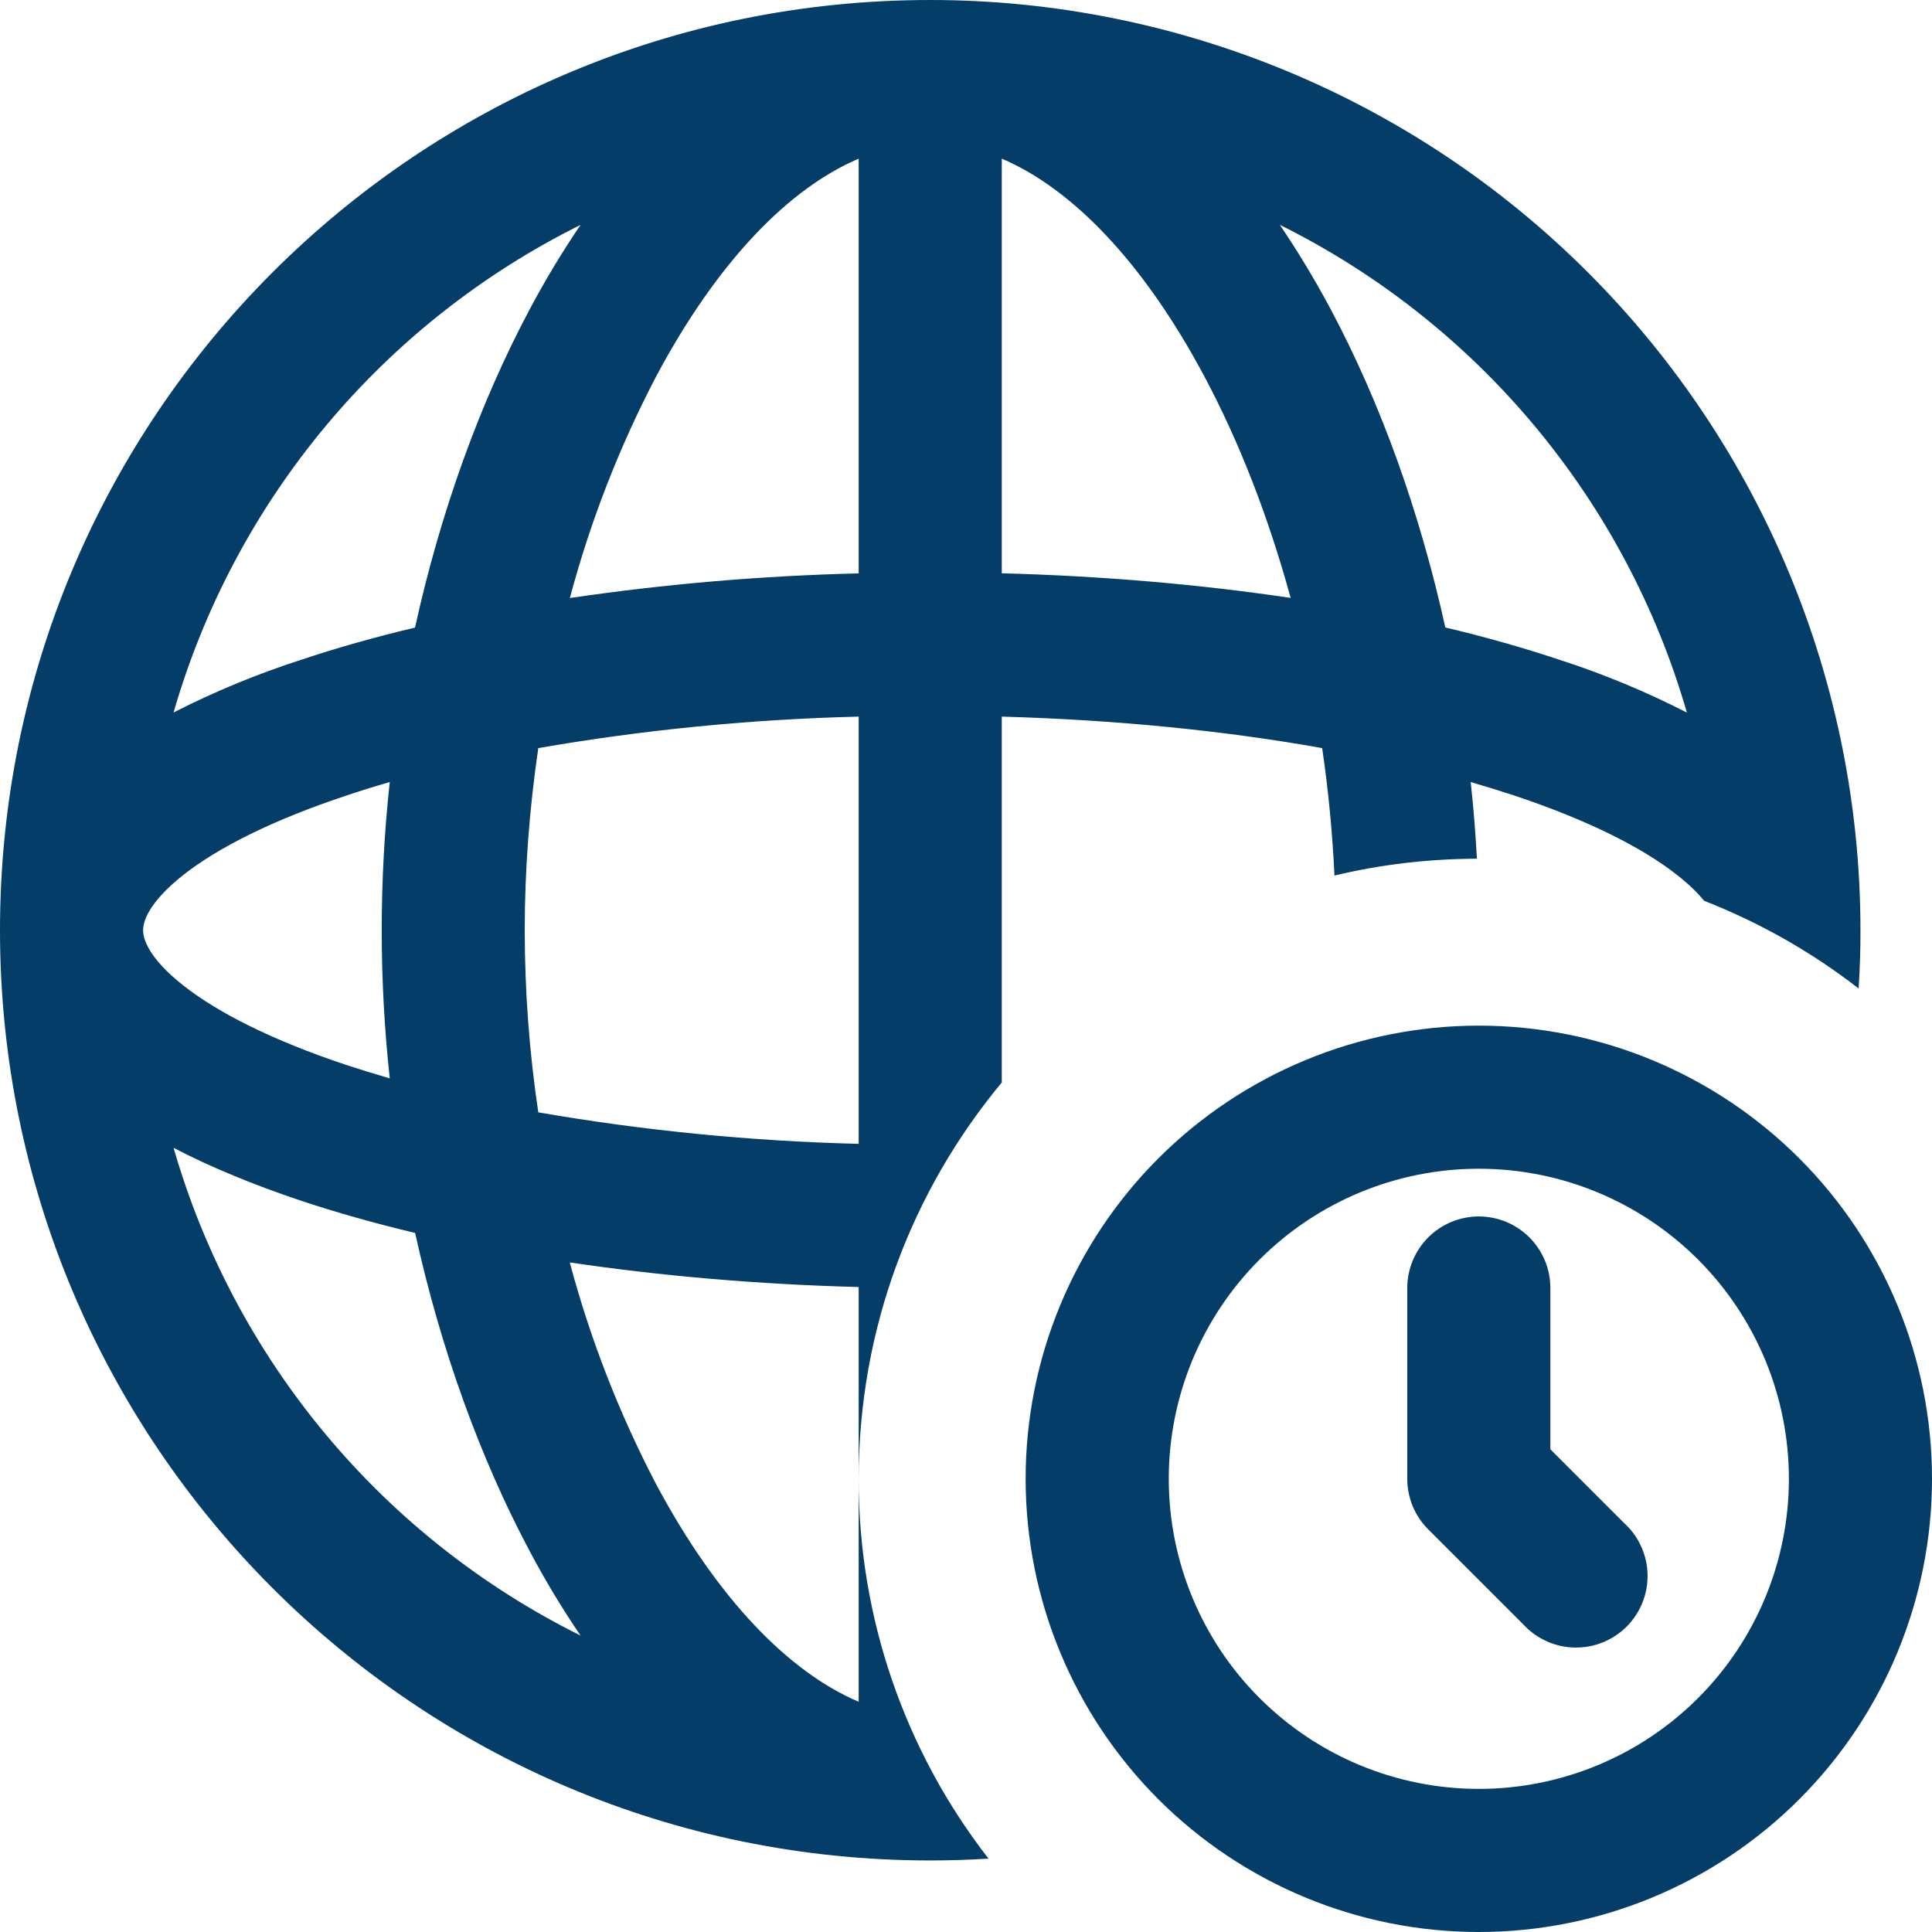
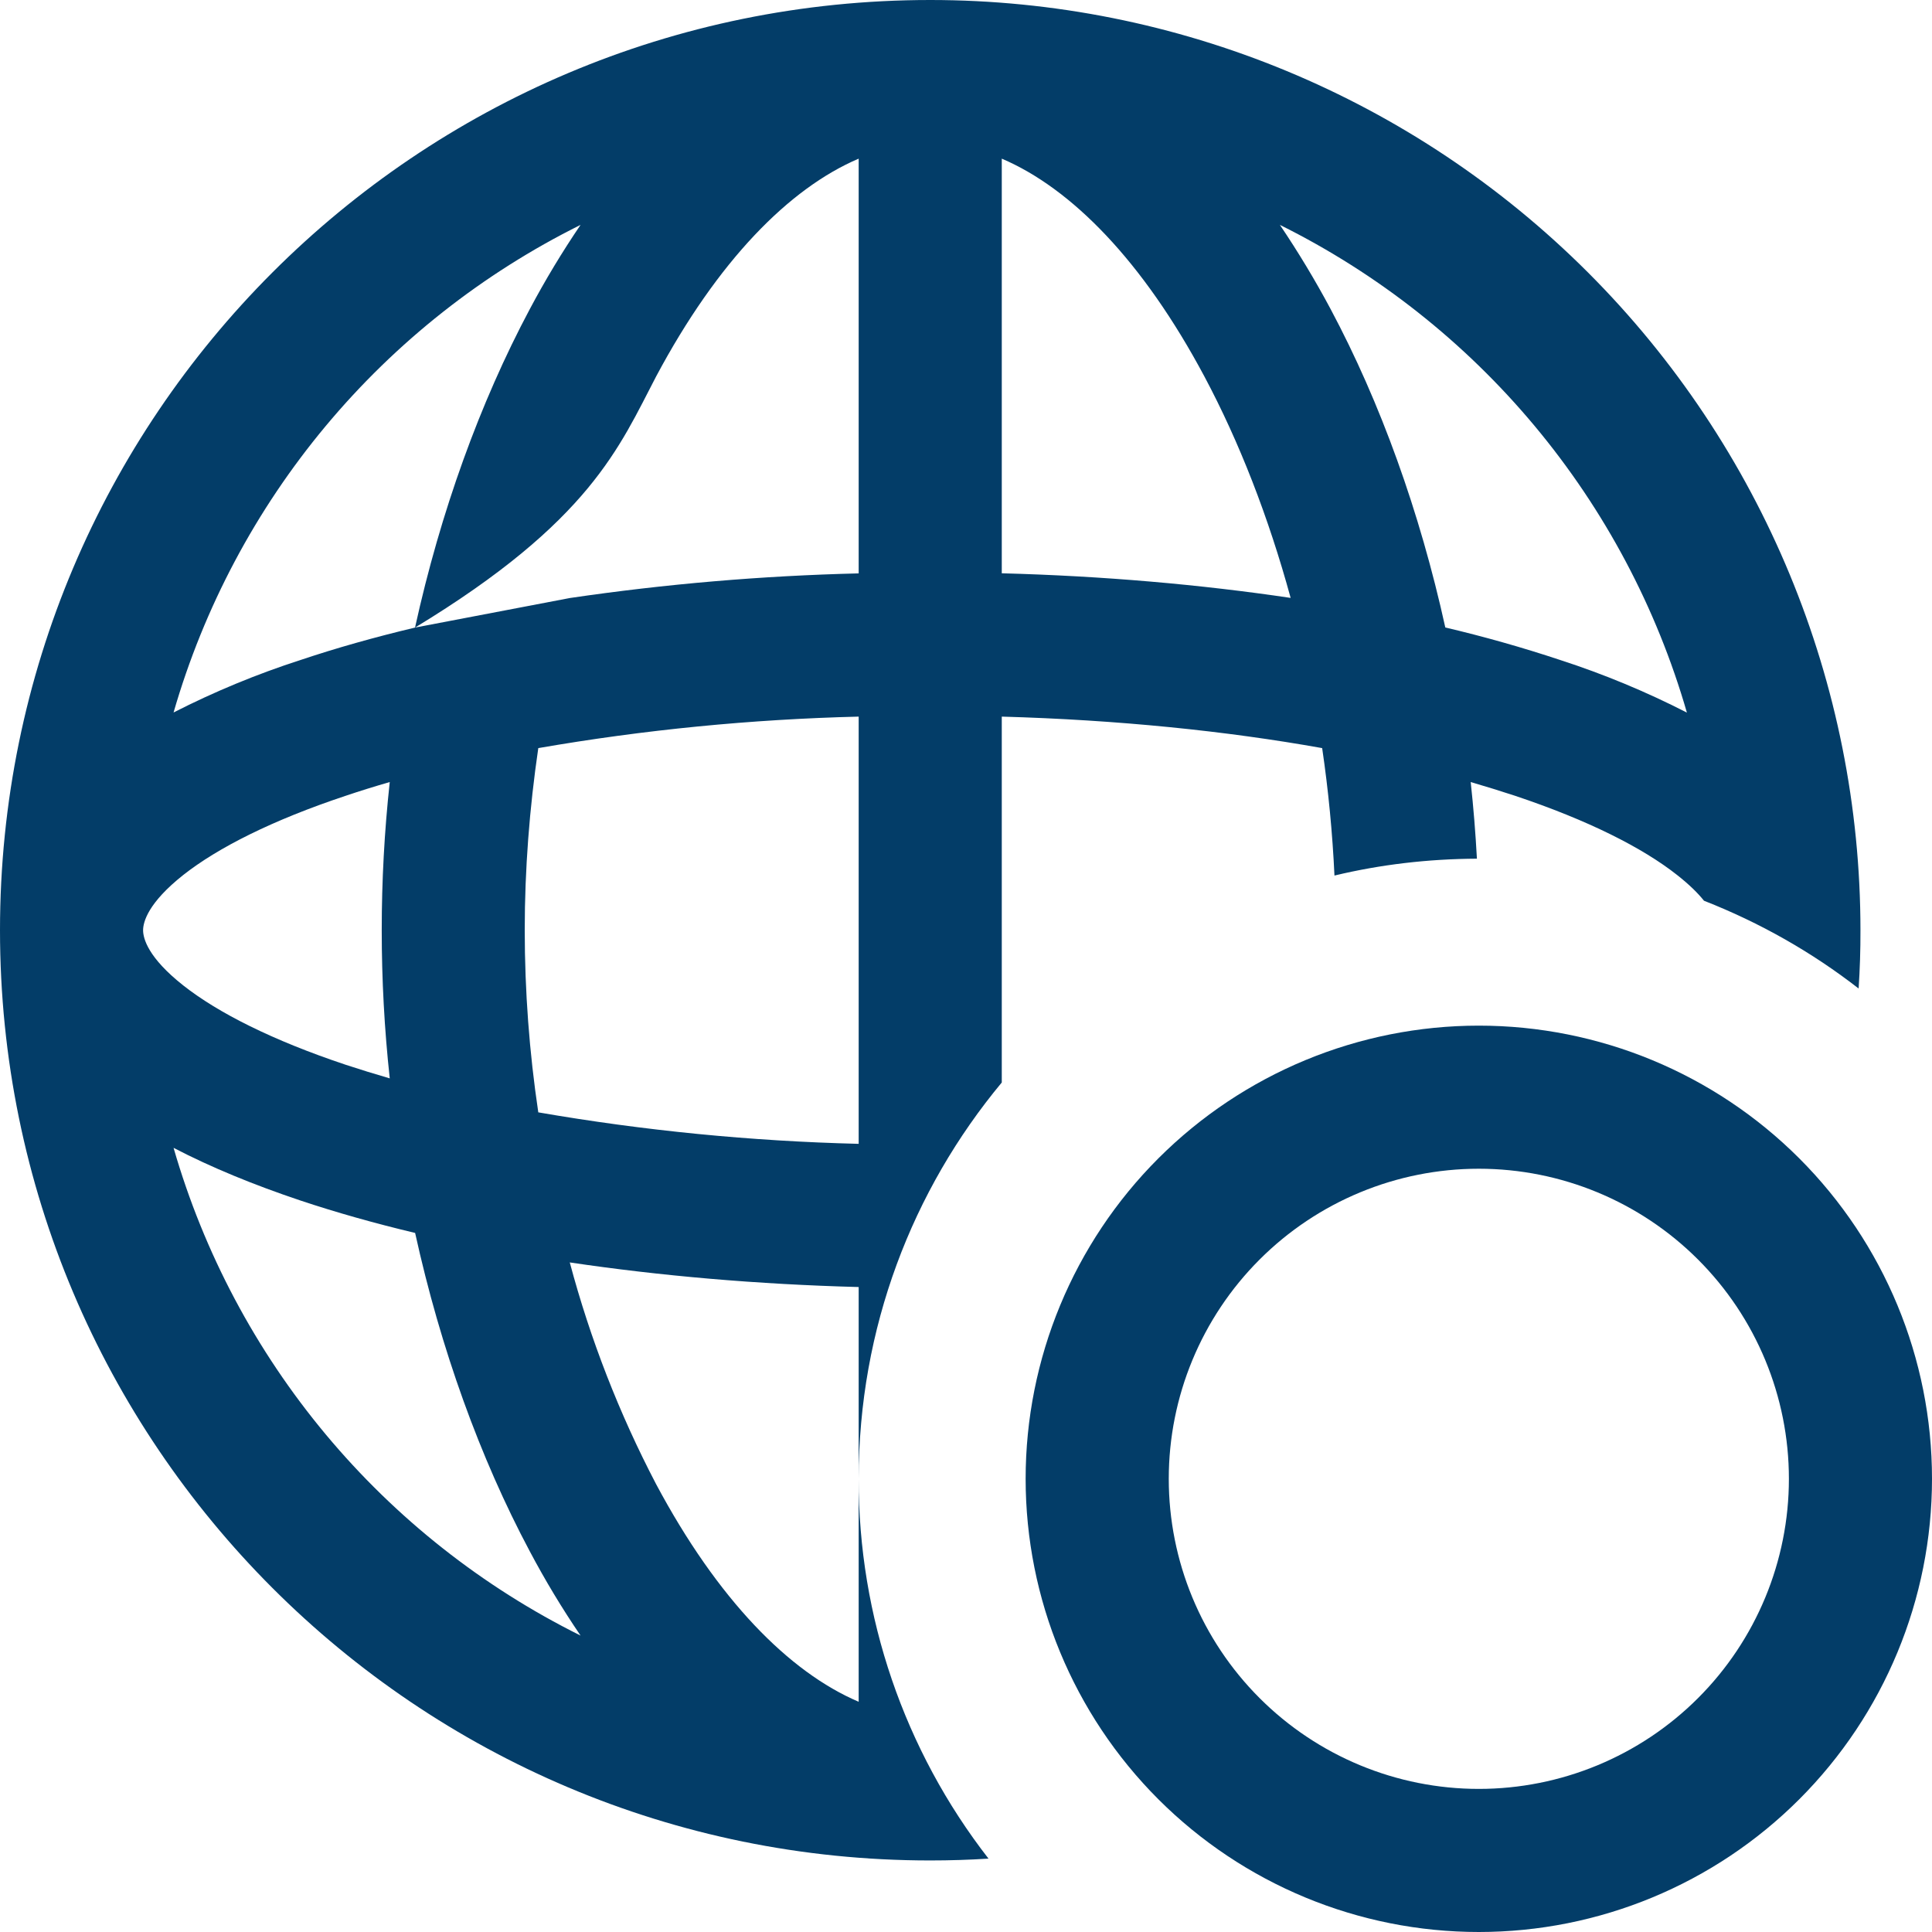
<svg xmlns="http://www.w3.org/2000/svg" width="60" height="60" viewBox="0 0 60 60" fill="none">
-   <path d="M28.889 0C12.933 0 0 12.933 0 28.889C0 44.844 12.933 57.778 28.889 57.778C29.499 57.778 30.103 57.759 30.699 57.721C28.078 54.349 26.659 50.197 26.667 45.926C26.667 41.244 28.335 36.957 31.111 33.618V22.255C34.711 22.356 38.074 22.699 41.061 23.233C41.253 24.536 41.381 25.864 41.443 27.191C42.867 26.849 44.342 26.675 45.867 26.667C45.824 25.872 45.76 25.079 45.674 24.287C46.148 24.426 46.605 24.567 47.043 24.711C49.324 25.473 51.013 26.329 52.083 27.173C52.468 27.476 52.735 27.742 52.919 27.973C54.658 28.655 56.273 29.573 57.721 30.699C57.761 30.101 57.78 29.497 57.778 28.889C57.778 21.227 54.734 13.879 49.316 8.461C43.899 3.044 36.551 0 28.889 0ZM26.667 45.926V52.85C24.504 51.929 22.287 49.674 20.373 46.086C19.23 43.898 18.331 41.591 17.695 39.206C20.489 39.621 23.511 39.887 26.667 39.97V45.926ZM12.889 19.49C11.625 19.791 10.438 20.126 9.33 20.498C7.975 20.935 6.658 21.48 5.39 22.127C6.332 18.865 7.943 15.834 10.118 13.227C12.294 10.62 14.988 8.494 18.03 6.984C17.461 7.821 16.935 8.693 16.453 9.6C14.904 12.507 13.68 15.899 12.889 19.49ZM17.698 18.572C18.334 16.187 19.233 13.879 20.376 11.692C22.287 8.107 24.504 5.849 26.667 4.927V17.807C23.663 17.88 20.67 18.135 17.698 18.572ZM16.296 28.889C16.296 26.996 16.444 25.096 16.717 23.233C20.005 22.663 23.331 22.337 26.667 22.255V35.523C23.331 35.441 20.005 35.114 16.717 34.545C16.438 32.673 16.297 30.782 16.296 28.889ZM18.03 50.794C14.988 49.283 12.294 47.157 10.118 44.549C7.942 41.941 6.332 38.91 5.39 35.647C6.569 36.261 7.899 36.803 9.33 37.283C10.437 37.652 11.624 37.988 12.892 38.29C13.683 41.879 14.904 45.271 16.453 48.178C16.933 49.084 17.459 49.956 18.03 50.794ZM12.104 33.49C11.63 33.352 11.173 33.211 10.735 33.067C8.453 32.305 6.764 31.449 5.692 30.604C4.596 29.739 4.444 29.144 4.444 28.889C4.444 28.634 4.599 28.038 5.692 27.173C6.764 26.329 8.453 25.473 10.735 24.714C11.173 24.566 11.63 24.424 12.104 24.287C11.772 27.346 11.772 30.432 12.104 33.49ZM44.886 19.49C44.095 15.899 42.874 12.507 41.324 9.6C40.844 8.701 40.318 7.828 39.748 6.984C42.79 8.495 45.484 10.621 47.66 13.229C49.836 15.836 51.446 18.868 52.388 22.13C51.12 21.481 49.803 20.934 48.447 20.495C47.276 20.106 46.087 19.77 44.886 19.487M40.086 18.569C37.289 18.154 34.267 17.887 31.111 17.804V4.927C33.274 5.849 35.49 8.104 37.404 11.692C38.489 13.727 39.398 16.065 40.083 18.572" fill="#033D68" />
-   <path d="M48.148 40C48.148 39.411 47.914 38.846 47.497 38.429C47.08 38.012 46.515 37.778 45.926 37.778C45.337 37.778 44.771 38.012 44.355 38.429C43.938 38.846 43.704 39.411 43.704 40V45.926C43.704 46.516 43.938 47.081 44.355 47.496L47.318 50.459C47.522 50.678 47.767 50.853 48.04 50.974C48.312 51.096 48.607 51.161 48.905 51.166C49.203 51.172 49.5 51.117 49.776 51.005C50.053 50.893 50.305 50.727 50.516 50.516C50.727 50.305 50.893 50.053 51.005 49.777C51.117 49.5 51.171 49.204 51.166 48.905C51.161 48.607 51.096 48.312 50.974 48.04C50.853 47.767 50.678 47.522 50.459 47.319L48.148 45.008V40Z" fill="#033D68" />
+   <path d="M28.889 0C12.933 0 0 12.933 0 28.889C0 44.844 12.933 57.778 28.889 57.778C29.499 57.778 30.103 57.759 30.699 57.721C28.078 54.349 26.659 50.197 26.667 45.926C26.667 41.244 28.335 36.957 31.111 33.618V22.255C34.711 22.356 38.074 22.699 41.061 23.233C41.253 24.536 41.381 25.864 41.443 27.191C42.867 26.849 44.342 26.675 45.867 26.667C45.824 25.872 45.76 25.079 45.674 24.287C46.148 24.426 46.605 24.567 47.043 24.711C49.324 25.473 51.013 26.329 52.083 27.173C52.468 27.476 52.735 27.742 52.919 27.973C54.658 28.655 56.273 29.573 57.721 30.699C57.761 30.101 57.78 29.497 57.778 28.889C57.778 21.227 54.734 13.879 49.316 8.461C43.899 3.044 36.551 0 28.889 0ZM26.667 45.926V52.85C24.504 51.929 22.287 49.674 20.373 46.086C19.23 43.898 18.331 41.591 17.695 39.206C20.489 39.621 23.511 39.887 26.667 39.97V45.926ZM12.889 19.49C11.625 19.791 10.438 20.126 9.33 20.498C7.975 20.935 6.658 21.48 5.39 22.127C6.332 18.865 7.943 15.834 10.118 13.227C12.294 10.62 14.988 8.494 18.03 6.984C17.461 7.821 16.935 8.693 16.453 9.6C14.904 12.507 13.68 15.899 12.889 19.49ZC18.334 16.187 19.233 13.879 20.376 11.692C22.287 8.107 24.504 5.849 26.667 4.927V17.807C23.663 17.88 20.67 18.135 17.698 18.572ZM16.296 28.889C16.296 26.996 16.444 25.096 16.717 23.233C20.005 22.663 23.331 22.337 26.667 22.255V35.523C23.331 35.441 20.005 35.114 16.717 34.545C16.438 32.673 16.297 30.782 16.296 28.889ZM18.03 50.794C14.988 49.283 12.294 47.157 10.118 44.549C7.942 41.941 6.332 38.91 5.39 35.647C6.569 36.261 7.899 36.803 9.33 37.283C10.437 37.652 11.624 37.988 12.892 38.29C13.683 41.879 14.904 45.271 16.453 48.178C16.933 49.084 17.459 49.956 18.03 50.794ZM12.104 33.49C11.63 33.352 11.173 33.211 10.735 33.067C8.453 32.305 6.764 31.449 5.692 30.604C4.596 29.739 4.444 29.144 4.444 28.889C4.444 28.634 4.599 28.038 5.692 27.173C6.764 26.329 8.453 25.473 10.735 24.714C11.173 24.566 11.63 24.424 12.104 24.287C11.772 27.346 11.772 30.432 12.104 33.49ZM44.886 19.49C44.095 15.899 42.874 12.507 41.324 9.6C40.844 8.701 40.318 7.828 39.748 6.984C42.79 8.495 45.484 10.621 47.66 13.229C49.836 15.836 51.446 18.868 52.388 22.13C51.12 21.481 49.803 20.934 48.447 20.495C47.276 20.106 46.087 19.77 44.886 19.487M40.086 18.569C37.289 18.154 34.267 17.887 31.111 17.804V4.927C33.274 5.849 35.49 8.104 37.404 11.692C38.489 13.727 39.398 16.065 40.083 18.572" fill="#033D68" />
  <path d="M45.926 31.852C42.193 31.852 38.614 33.335 35.974 35.974C33.335 38.613 31.852 42.193 31.852 45.926C31.852 49.659 33.335 53.238 35.974 55.878C38.614 58.517 42.193 60 45.926 60C49.659 60 53.239 58.517 55.878 55.878C58.517 53.238 60 49.659 60 45.926C60 42.193 58.517 38.613 55.878 35.974C53.239 33.335 49.659 31.852 45.926 31.852ZM36.297 45.926C36.297 43.372 37.311 40.923 39.117 39.117C40.923 37.311 43.372 36.296 45.926 36.296C48.48 36.296 50.929 37.311 52.735 39.117C54.541 40.923 55.556 43.372 55.556 45.926C55.556 48.48 54.541 50.929 52.735 52.735C50.929 54.541 48.48 55.556 45.926 55.556C43.372 55.556 40.923 54.541 39.117 52.735C37.311 50.929 36.297 48.48 36.297 45.926Z" fill="#033D68" />
</svg>